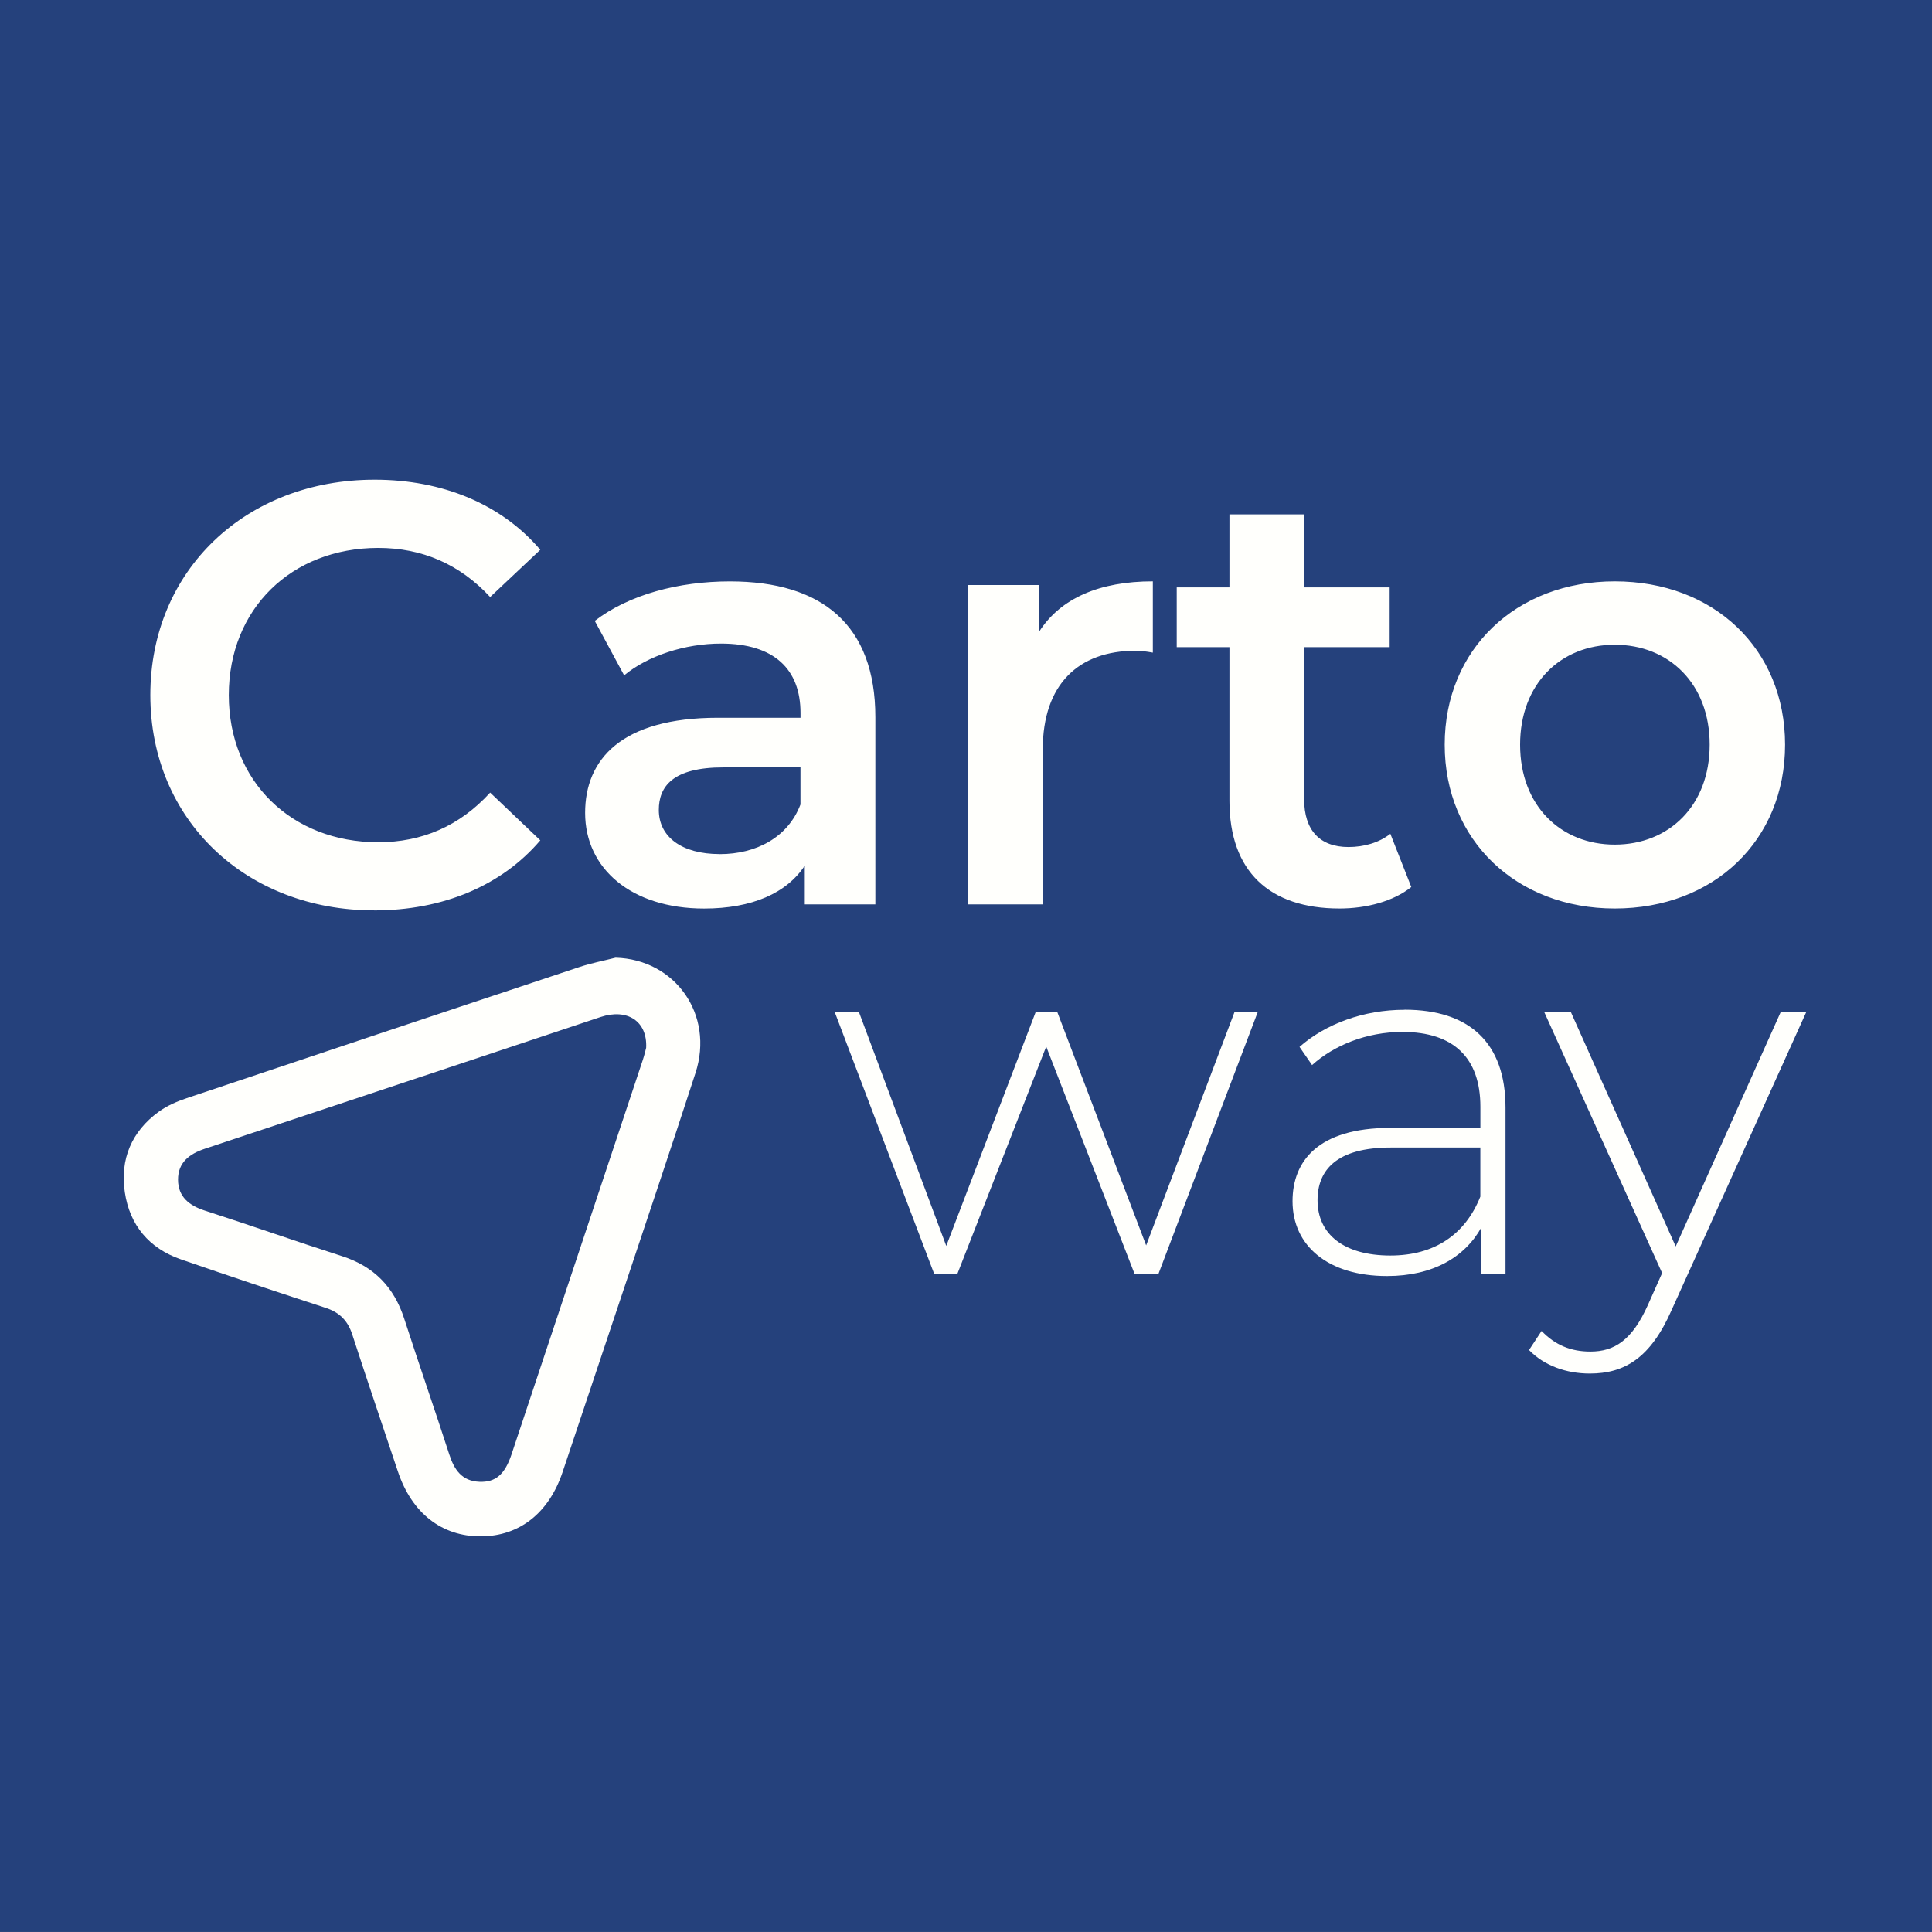
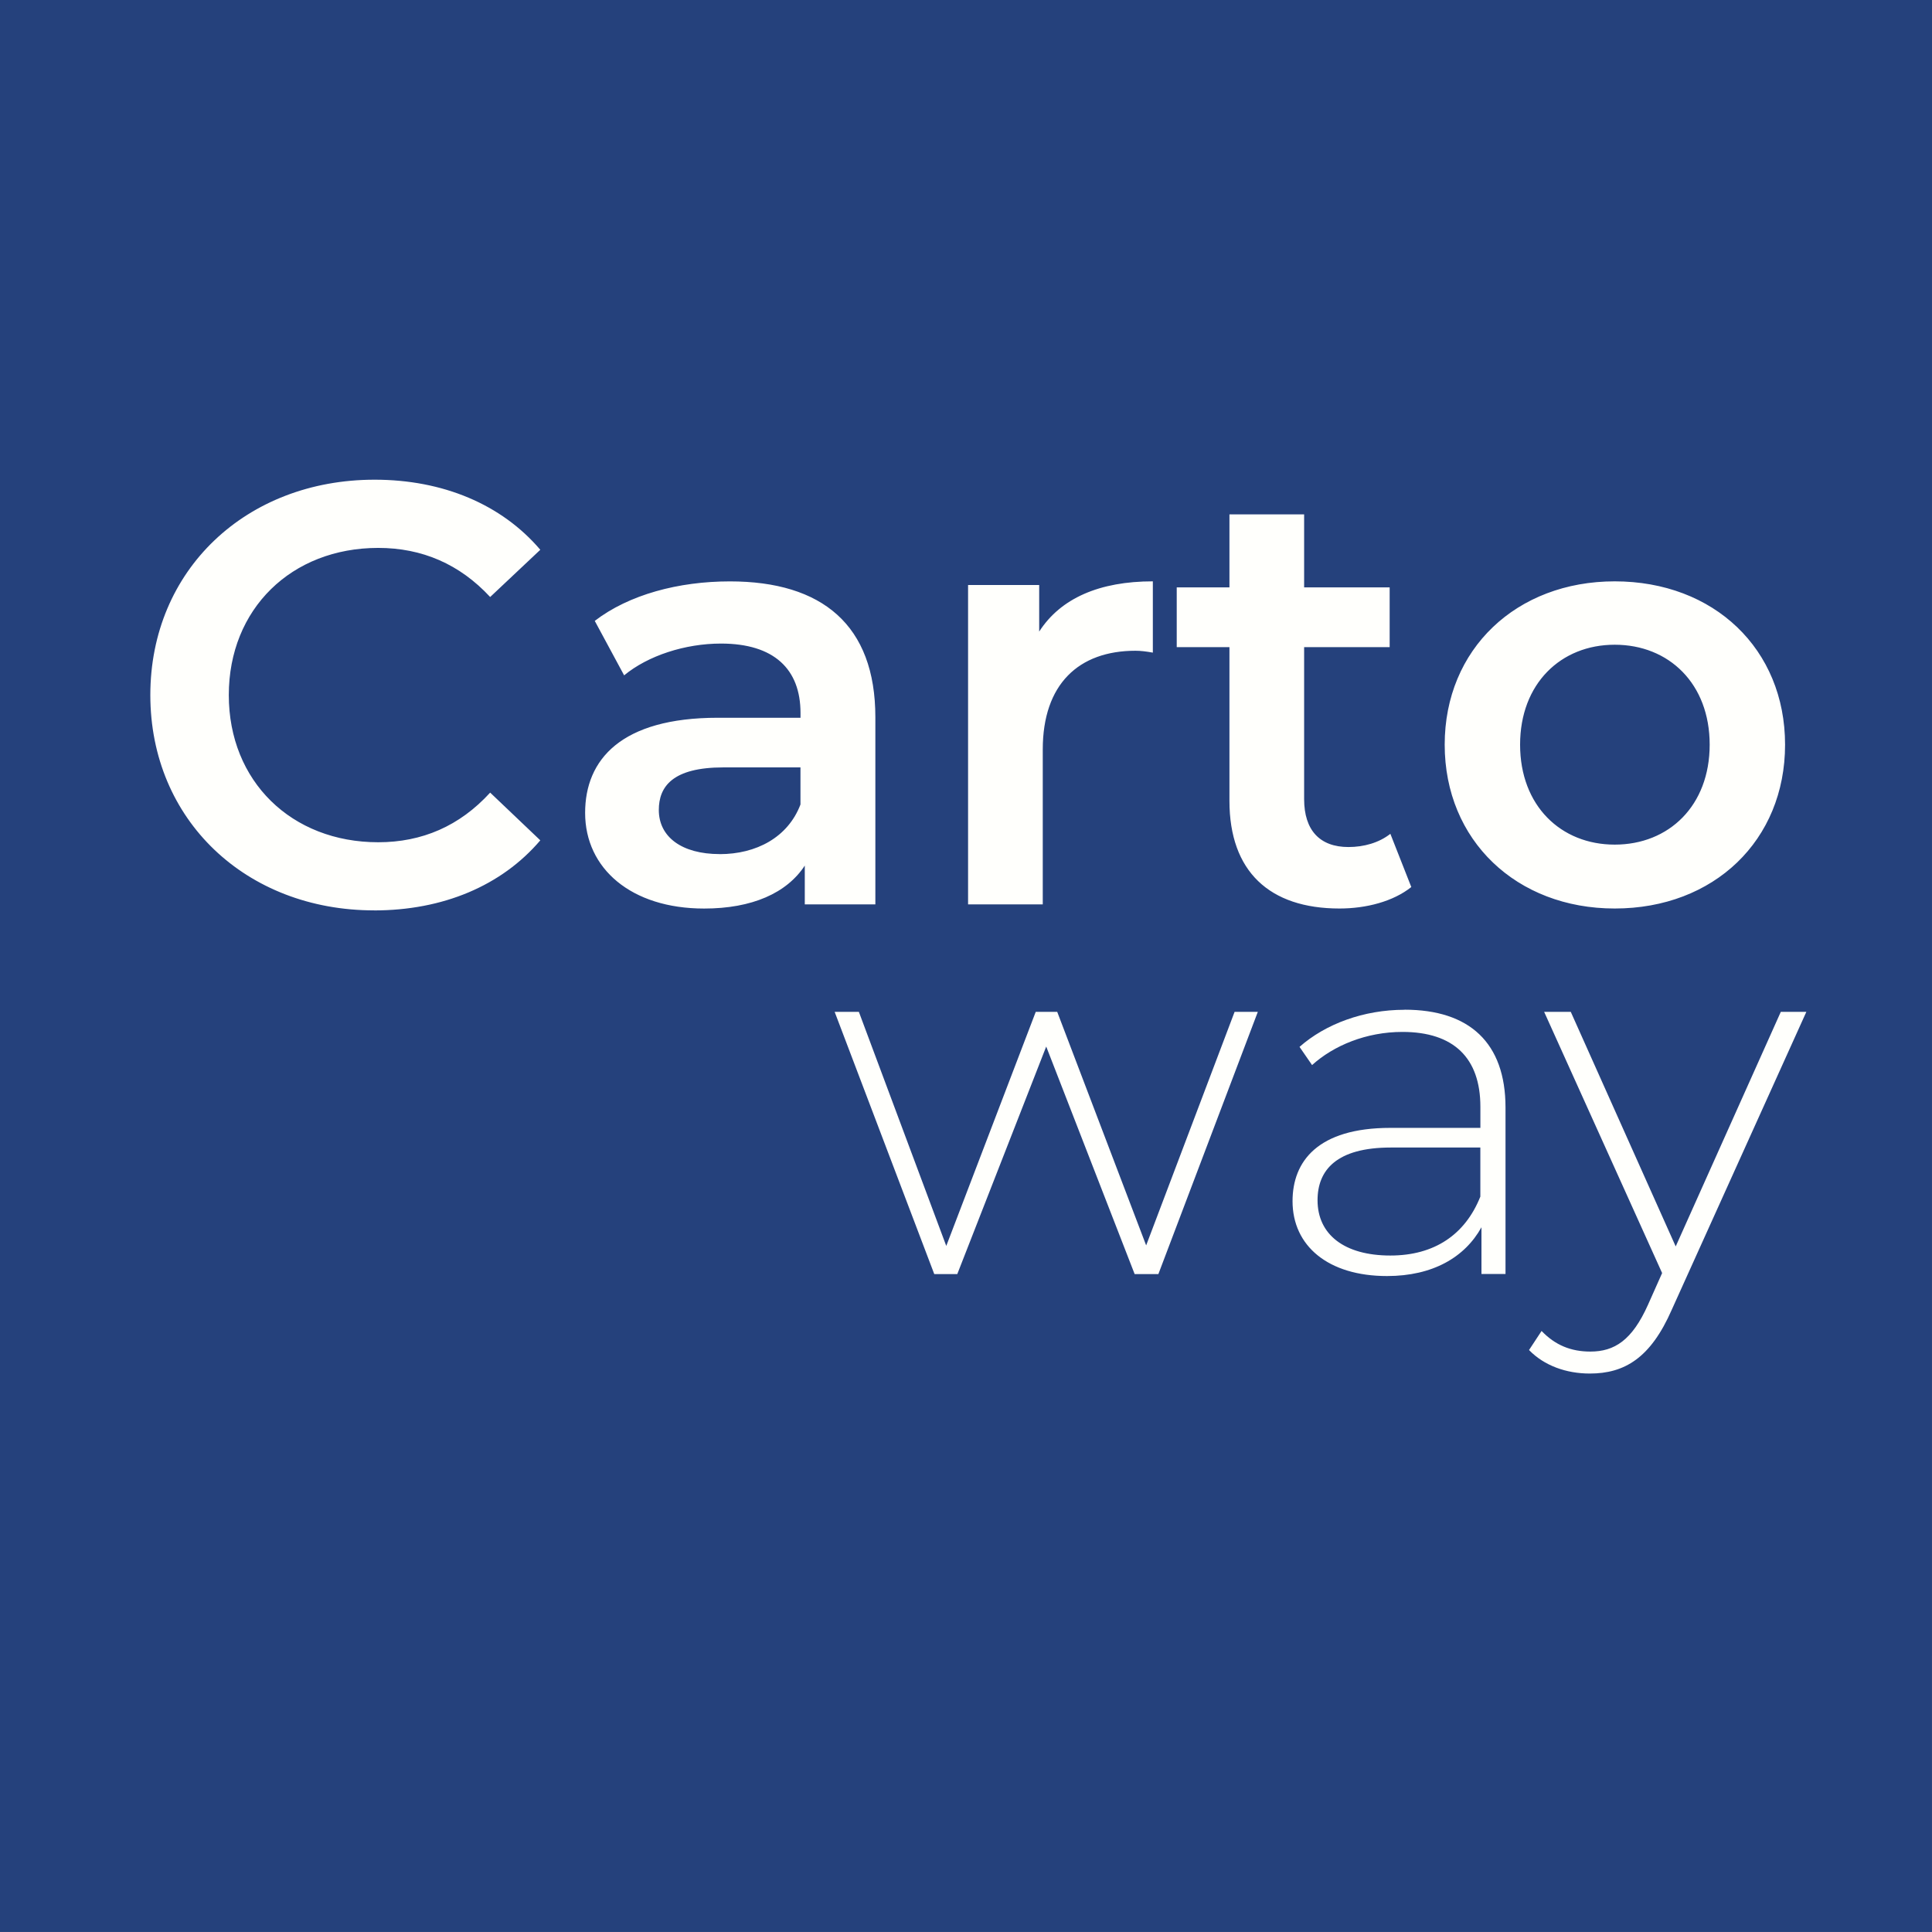
<svg xmlns="http://www.w3.org/2000/svg" xmlns:ns1="http://www.inkscape.org/namespaces/inkscape" xmlns:ns2="http://sodipodi.sourceforge.net/DTD/sodipodi-0.dtd" width="46.51mm" height="46.51mm" viewBox="0 0 46.51 46.51" version="1.1" id="svg1" ns1:version="1.4 (e7c3feb100, 2024-10-09)" ns2:docname="cartoway-logo-blue.svg">
  <rect x="0" y="0" width="46.51" height="46.51" fill="#808080" stroke="none" />
  <ns2:namedview id="namedview1" pagecolor="#ffffff" bordercolor="#cccccc" borderopacity="1" ns1:showpageshadow="0" ns1:pageopacity="1" ns1:pagecheckerboard="0" ns1:deskcolor="#d1d1d1" ns1:document-units="mm" ns1:zoom="0.74208053" ns1:cx="-174.50936" ns1:cy="202.80818" ns1:window-width="1882" ns1:window-height="1061" ns1:window-x="0" ns1:window-y="0" ns1:window-maximized="1" ns1:current-layer="layer1" />
  <defs id="defs1">
    <clipPath clipPathUnits="userSpaceOnUse" id="clipPath55">
      <path d="M 0,0 H 841.89 V 595.276 H 0 Z" transform="translate(-305.816,-451.968)" id="path55" />
    </clipPath>
  </defs>
  <g ns1:label="Calque 1" ns1:groupmode="layer" id="layer1" transform="translate(-151.342,-94.721)">
    <path id="path51" d="M 197.851,141.23 H 151.342 V 94.721 h 46.51 z" style="fill:#25417c;fill-opacity:1;fill-rule:nonzero;stroke:none;stroke-width:0.353" />
    <path id="path52" d="m 160.347,116.638 c 1.654,0 3.068,-0.591 4.002,-1.687 l -1.207,-1.149 c -0.736,0.806 -1.641,1.195 -2.695,1.195 -2.088,0 -3.597,-1.468 -3.597,-3.543 0,-2.075 1.509,-3.543 3.597,-3.543 1.054,0 1.96,0.389 2.695,1.182 l 1.207,-1.137 c -0.934,-1.096 -2.348,-1.687 -3.989,-1.687 -3.092,0 -5.399,2.175 -5.399,5.184 0,3.01 2.307,5.184 5.387,5.184 z m 8.567,-7.921 c -1.236,0 -2.431,0.318 -3.254,0.951 l 0.707,1.311 c 0.575,-0.475 1.468,-0.765 2.332,-0.765 1.282,0 1.914,0.62 1.914,1.67 v 0.116 h -1.989 c -2.332,0 -3.196,1.009 -3.196,2.29 0,1.339 1.108,2.303 2.865,2.303 1.153,0 1.989,-0.372 2.423,-1.034 v 0.934 h 1.699 V 111.987 c 0,-2.22 -1.282,-3.27 -3.502,-3.27 z m -0.244,6.565 c -0.922,0 -1.468,-0.418 -1.468,-1.062 0,-0.562 0.331,-1.025 1.554,-1.025 h 1.856 v 0.893 c -0.302,0.794 -1.067,1.195 -1.943,1.195 z m 7.689,-5.354 v -1.124 h -1.712 v 7.689 h 1.798 v -3.729 c 0,-1.571 0.864,-2.377 2.232,-2.377 0.128,0 0.26,0.017 0.418,0.045 v -1.716 c -1.282,0 -2.22,0.405 -2.737,1.211 z m 8.454,4.866 c -0.273,0.215 -0.637,0.318 -1.009,0.318 -0.69,0 -1.067,-0.405 -1.067,-1.153 v -3.659 h 2.059 v -1.439 h -2.059 v -1.757 h -1.798 v 1.757 h -1.269 v 1.439 h 1.269 v 3.7 c 0,1.699 0.963,2.592 2.65,2.592 0.645,0 1.294,-0.17 1.728,-0.517 z m 5.401,1.798 c 2.39,0 4.101,-1.641 4.101,-3.944 0,-2.303 -1.712,-3.932 -4.101,-3.932 -2.365,0 -4.093,1.629 -4.093,3.932 0,2.303 1.728,3.944 4.093,3.944 z m 0,-1.538 c -1.298,0 -2.278,-0.938 -2.278,-2.406 0,-1.468 0.98,-2.406 2.278,-2.406 1.306,0 2.286,0.938 2.286,2.406 0,1.468 -0.98,2.406 -2.286,2.406 z m 0,0" style="fill:#fffffc;fill-opacity:1;fill-rule:nonzero;stroke:none;stroke-width:0.353" aria-label="Carto" />
    <path id="path53" d="m 181.063,119.08 -2.129,5.622 -2.141,-5.622 h -0.517 l -2.154,5.635 -2.104,-5.635 h -0.583 l 2.398,6.313 h 0.554 l 2.141,-5.478 2.129,5.478 h 0.571 l 2.394,-6.313 z m 4.089,-0.05 c -0.98,0 -1.898,0.339 -2.526,0.893 l 0.302,0.438 c 0.521,-0.471 1.306,-0.798 2.175,-0.798 1.236,0 1.877,0.628 1.877,1.802 v 0.508 h -2.166 c -1.753,0 -2.356,0.81 -2.356,1.765 0,1.075 0.856,1.802 2.274,1.802 1.1,0 1.873,-0.451 2.274,-1.174 v 1.124 h 0.579 v -4.006 c 0,-1.559 -0.868,-2.356 -2.431,-2.356 z m -0.339,5.916 c -1.112,0 -1.753,-0.508 -1.753,-1.331 0,-0.728 0.459,-1.269 1.765,-1.269 h 2.154 v 1.182 c -0.364,0.91 -1.1,1.418 -2.166,1.418 z m 9.399,-5.866 -2.53,5.647 -2.526,-5.647 h -0.641 l 2.84,6.288 -0.339,0.761 c -0.384,0.86 -0.81,1.129 -1.389,1.129 -0.471,0 -0.848,-0.157 -1.174,-0.496 l -0.302,0.459 c 0.364,0.376 0.897,0.566 1.463,0.566 0.835,0 1.463,-0.372 1.972,-1.534 l 3.241,-7.173 z m 0,0" style="fill:#fffffc;fill-opacity:1;fill-rule:nonzero;stroke:none;stroke-width:0.353" aria-label="way" />
-     <path id="path54" d="m 0,0 c 4.071,-0.114 6.742,-3.887 5.451,-7.86 -1.674,-5.15 -3.406,-10.282 -5.118,-15.419 -1.311,-3.933 -2.628,-7.864 -3.945,-11.795 -0.937,-2.799 -2.945,-4.379 -5.573,-4.389 -2.671,-0.011 -4.712,1.586 -5.661,4.428 -1.041,3.115 -2.1,6.224 -3.114,9.347 -0.306,0.939 -0.87,1.501 -1.807,1.807 -3.301,1.078 -6.596,2.173 -9.877,3.308 -2.17,0.751 -3.489,2.33 -3.824,4.578 -0.335,2.248 0.458,4.145 2.32,5.495 0.563,0.408 1.238,0.699 1.903,0.922 8.918,2.995 17.841,5.972 26.769,8.939 C -1.669,-0.371 -0.826,-0.211 0,0 m 2.085,-6.149 c 0.094,1.822 -1.292,2.708 -3.109,2.103 -8.996,-2.99 -17.985,-5.999 -26.983,-8.982 -1.065,-0.353 -1.838,-0.944 -1.832,-2.114 0.005,-1.163 0.756,-1.761 1.835,-2.108 3.126,-1.007 6.223,-2.102 9.349,-3.104 2.172,-0.697 3.544,-2.104 4.241,-4.261 0.999,-3.091 2.07,-6.158 3.07,-9.249 0.341,-1.054 0.858,-1.833 2.067,-1.878 1.089,-0.041 1.722,0.494 2.182,1.871 2.988,8.963 5.97,17.929 8.951,26.895 0.106,0.317 0.18,0.645 0.229,0.827" style="fill:#fffffc;fill-opacity:1;fill-rule:nonzero;stroke:none" transform="matrix(0.353,0,0,-0.353,166.161,117.776)" clip-path="url(#clipPath55)" />
  </g>
</svg>